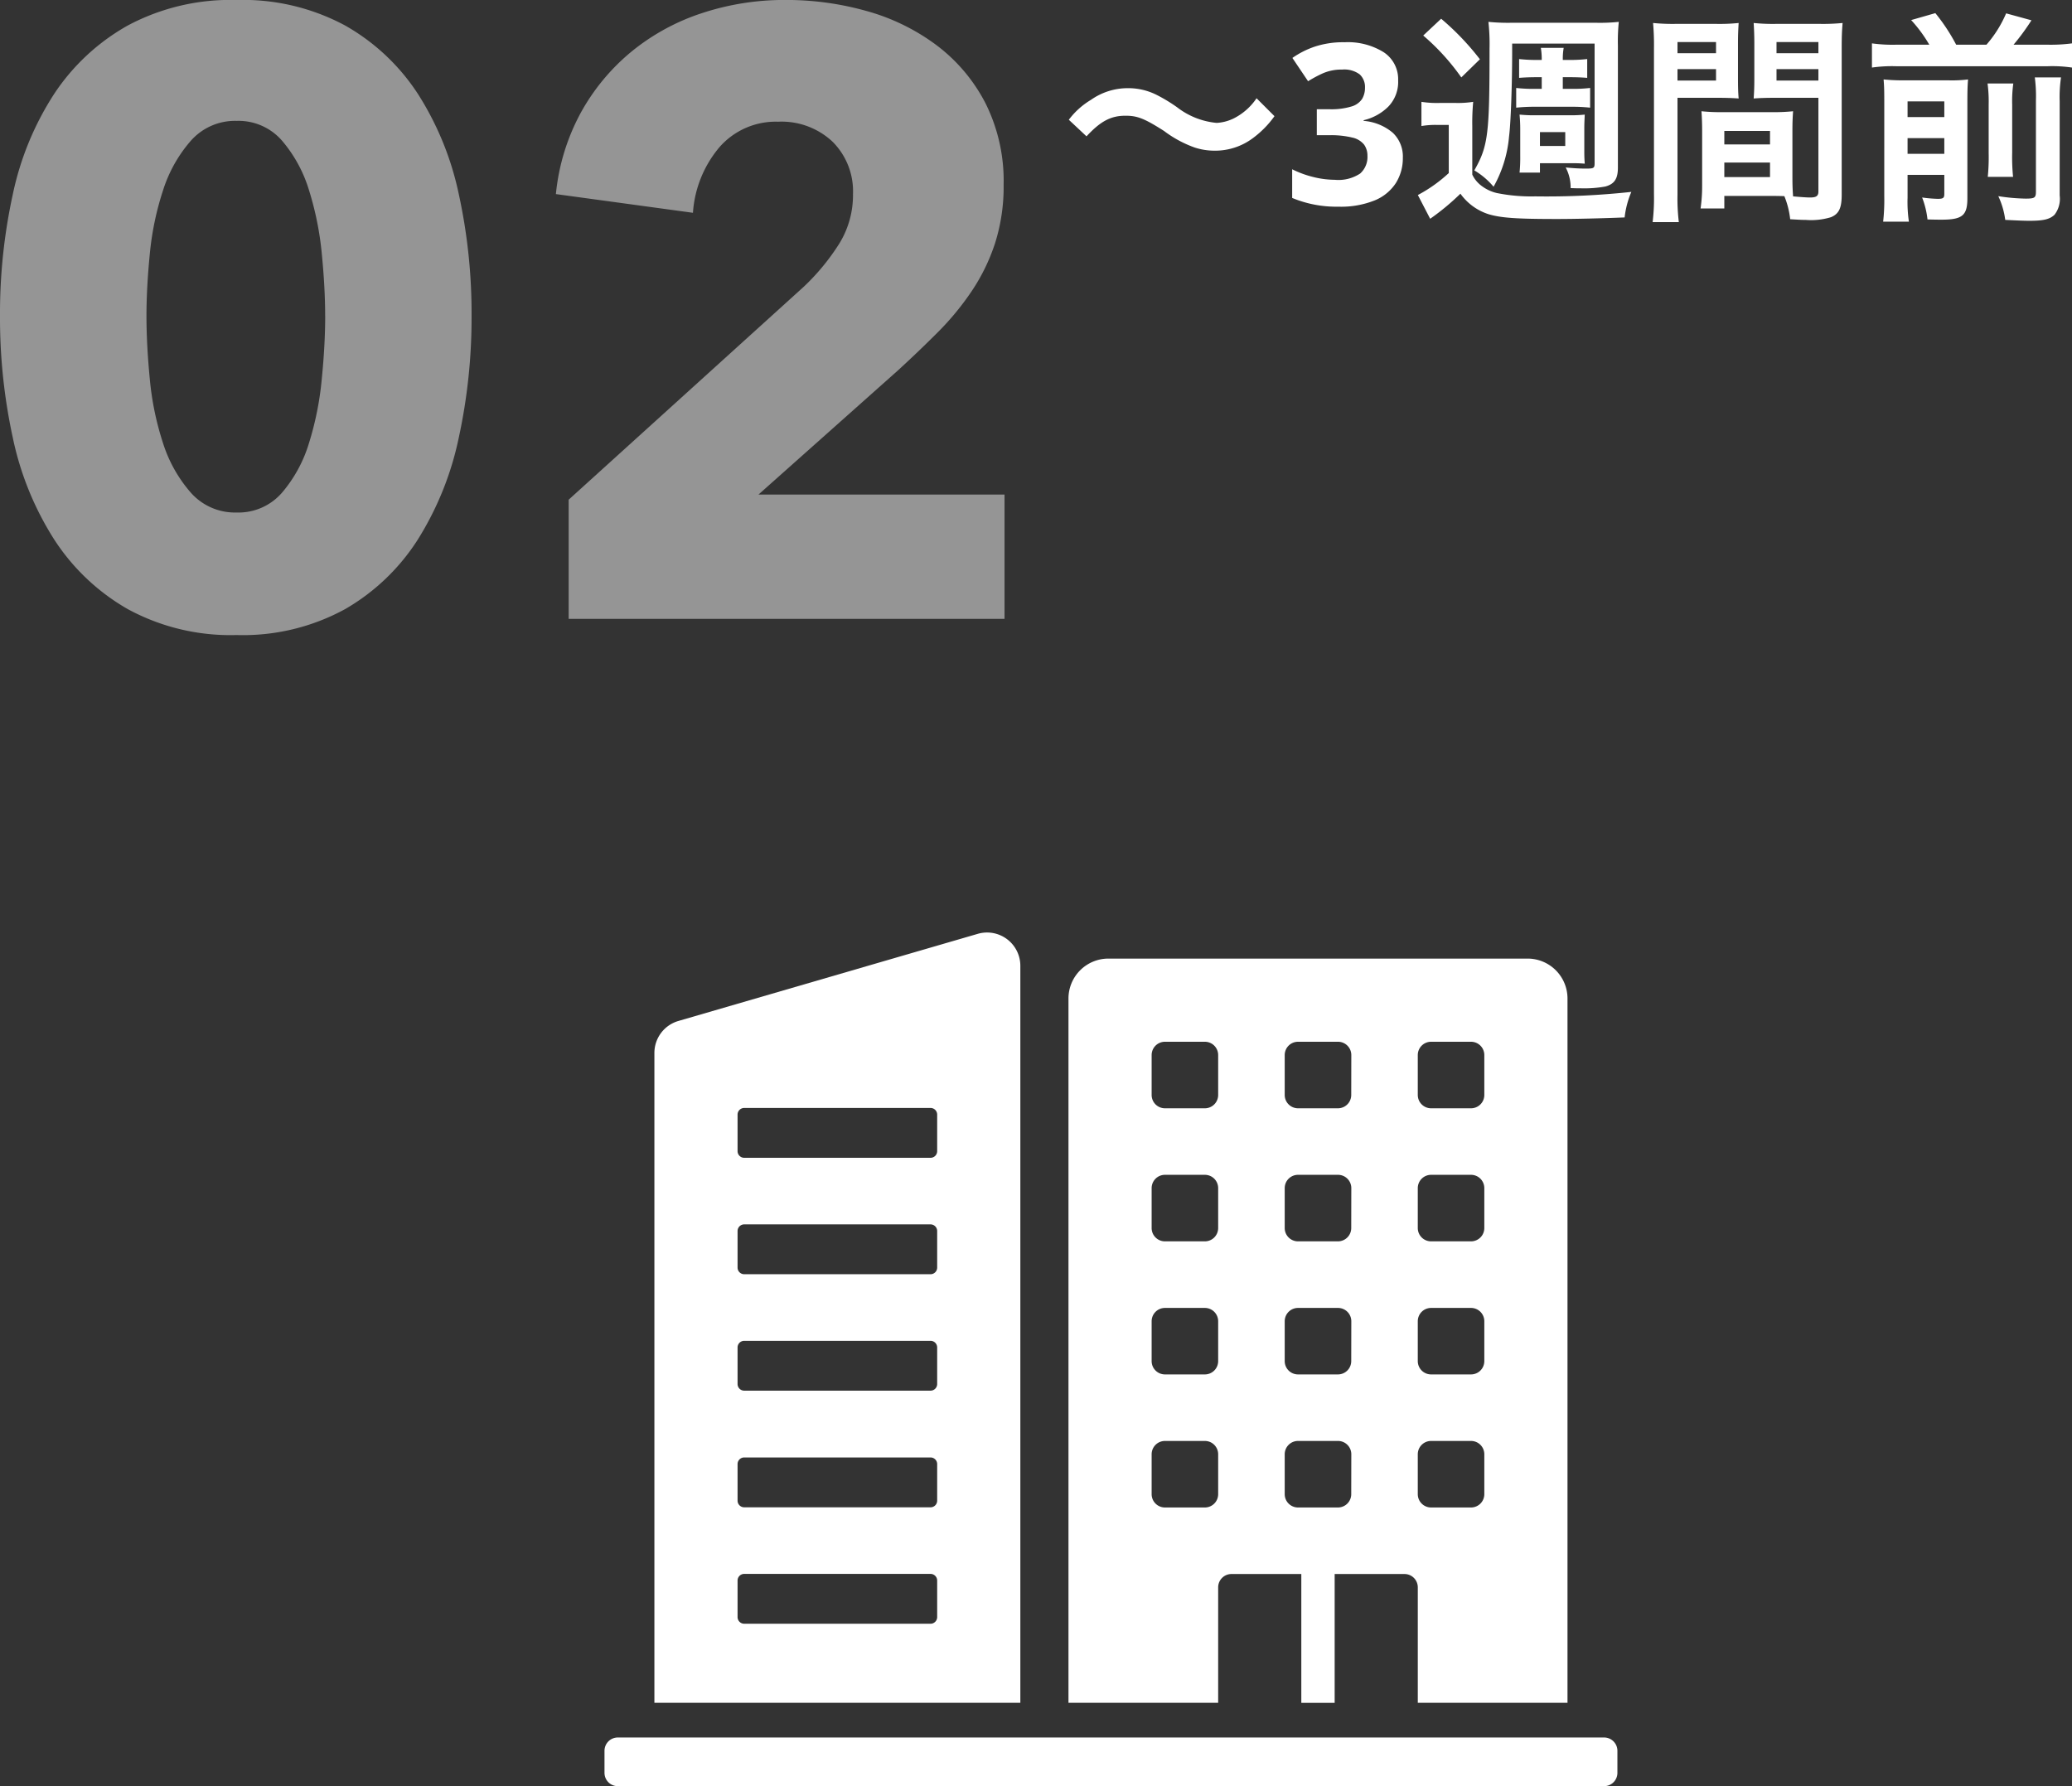
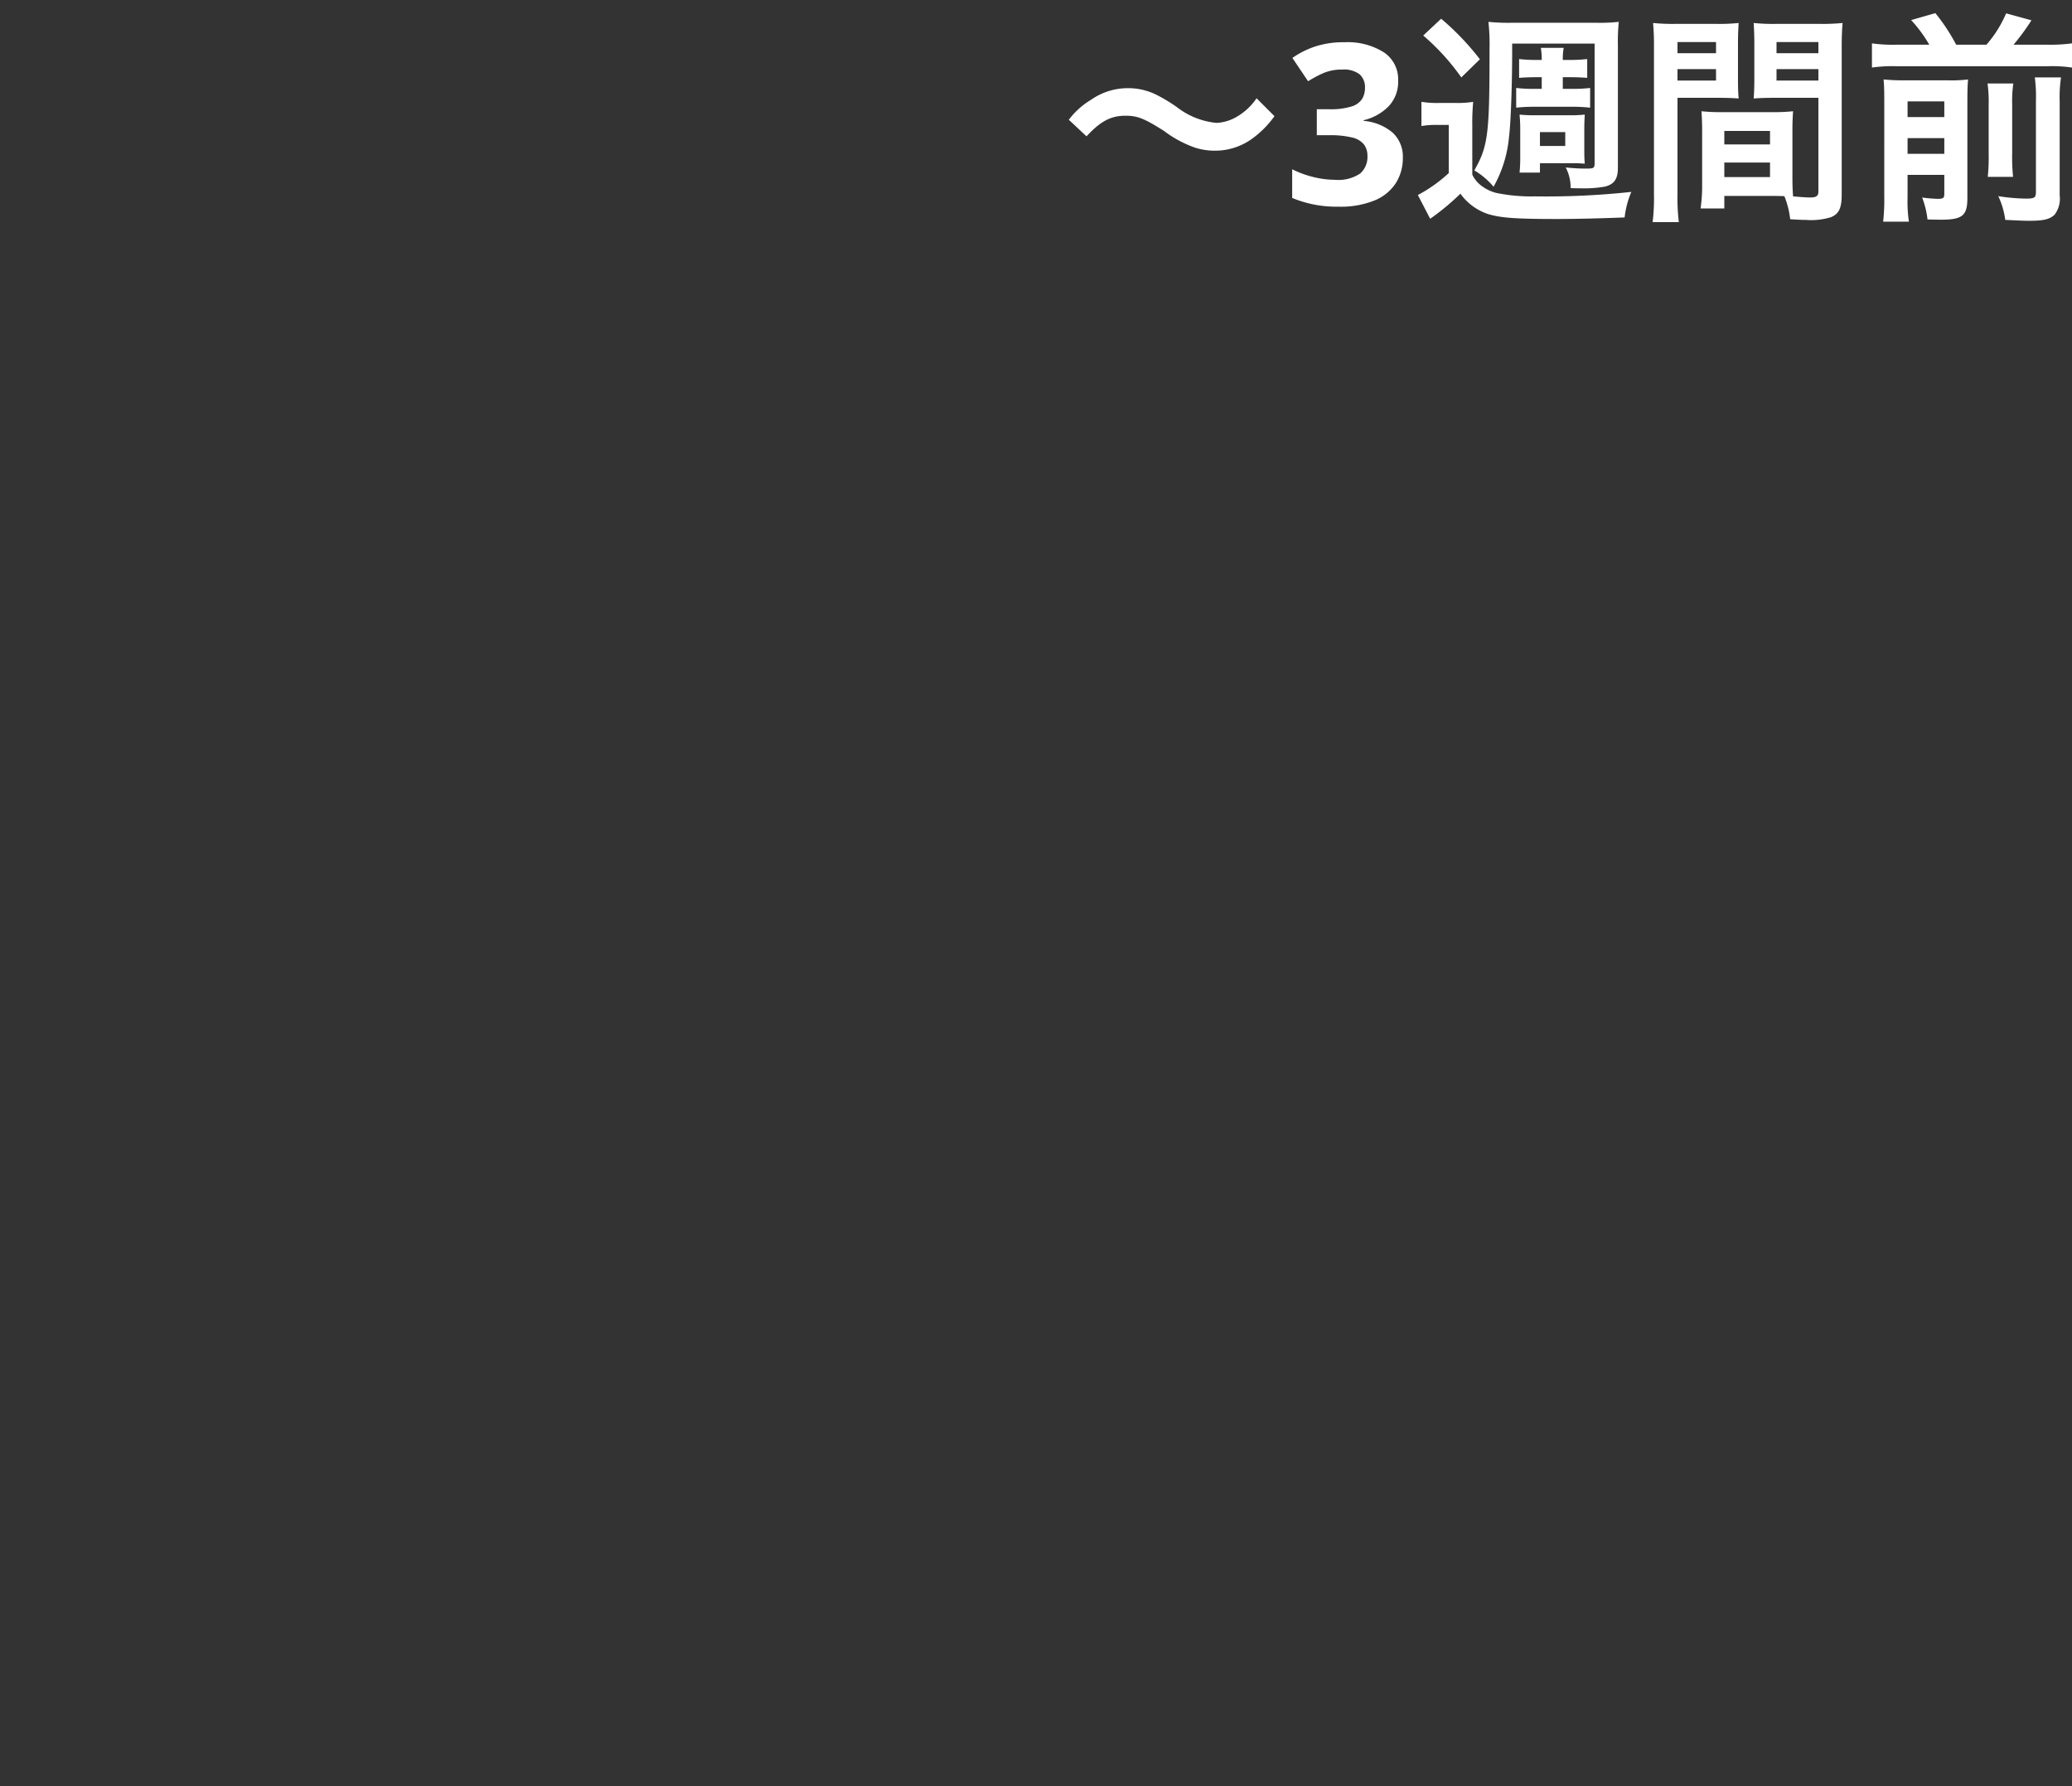
<svg xmlns="http://www.w3.org/2000/svg" width="184.98" height="159.467" viewBox="0 0 184.98 159.467">
  <rect x="0" y="0" width="184.98" height="159.467" fill="#333333" stroke="none" />
  <defs>
    <clipPath id="clip-path">
-       <rect id="長方形_341" data-name="長方形 341" width="90.429" height="76.215" fill="#fff" />
-     </clipPath>
+       </clipPath>
  </defs>
  <g id="flow_img02" transform="translate(-223.4 -1607.748)">
    <path id="パス_6249" data-name="パス 6249" d="M2.4-6.08C3.66-7.44,4.58-7.92,5.88-7.92c1.06,0,1.68.24,3.44,1.36a10.221,10.221,0,0,0,2.74,1.48,5.69,5.69,0,0,0,1.76.28,5.617,5.617,0,0,0,3.46-1.14,8.733,8.733,0,0,0,1.9-1.94l-1.6-1.6A5.36,5.36,0,0,1,15.5-7.66a3.953,3.953,0,0,1-1.48.38,6.782,6.782,0,0,1-3.54-1.4,14.356,14.356,0,0,0-1.82-1.1,5.612,5.612,0,0,0-2.58-.6A5.7,5.7,0,0,0,2.8-9.34,6.877,6.877,0,0,0,.82-7.56Zm27.82-5a3.169,3.169,0,0,1-.89,2.36,4.616,4.616,0,0,1-2.19,1.2v.06a4.574,4.574,0,0,1,2.6,1.06,2.918,2.918,0,0,1,.9,2.24,4.165,4.165,0,0,1-.61,2.23A4.091,4.091,0,0,1,28.15-.37,8.037,8.037,0,0,1,24.88.2a10.275,10.275,0,0,1-4.12-.78V-3.14a8.95,8.95,0,0,0,1.92.7,8.074,8.074,0,0,0,1.88.24,3.52,3.52,0,0,0,2.27-.56,1.973,1.973,0,0,0,.65-1.58,1.675,1.675,0,0,0-.3-1,1.851,1.851,0,0,0-1.05-.63,8.119,8.119,0,0,0-2.09-.21H22.96V-8.5h1.1a6.2,6.2,0,0,0,2.01-.25,1.7,1.7,0,0,0,.94-.68,1.933,1.933,0,0,0,.25-.99,1.532,1.532,0,0,0-.47-1.19,2.3,2.3,0,0,0-1.57-.43,4.118,4.118,0,0,0-1.78.36,11.535,11.535,0,0,0-1.26.68l-1.4-2.08a7.91,7.91,0,0,1,1.97-1,8.08,8.08,0,0,1,2.69-.4,6.053,6.053,0,0,1,3.49.89A2.874,2.874,0,0,1,30.22-11.08Zm12.82.76h-.58a13.026,13.026,0,0,1-1.7-.08v1.76a15.626,15.626,0,0,1,1.7-.08h3.22a14.561,14.561,0,0,1,1.68.08V-10.4a12.691,12.691,0,0,1-1.68.08h-.76v-1.04h.52c.68,0,1.2.02,1.66.06v-1.68a13.557,13.557,0,0,1-1.66.08h-.52v-.16a5.617,5.617,0,0,1,.08-.92H42.96a6.022,6.022,0,0,1,.08.9v.18H42.7a14.12,14.12,0,0,1-1.68-.08v1.68c.46-.04,1-.06,1.68-.06h.34Zm4.72-4.04V-3.7c0,.46-.06.5-.78.5-.6,0-1.2-.04-1.8-.1a3.845,3.845,0,0,1,.44,1.84c.44.02.62.02.9.02a10.48,10.48,0,0,0,2.2-.16c.8-.22,1.12-.68,1.12-1.68v-10.9a16.953,16.953,0,0,1,.08-2.12,16.2,16.2,0,0,1-2.08.08H40.4a18.021,18.021,0,0,1-2.12-.08,17.93,17.93,0,0,1,.1,2.38c0,7.66-.12,8.7-1.36,10.88a6.67,6.67,0,0,1,1.72,1.46,11.1,11.1,0,0,0,1.38-4.46c.16-1.24.28-4.66.28-7.7v-.62ZM42.88-2.84v-.84h3.08c.34,0,.66.02.92.04-.02-.3-.04-.56-.04-1.06V-6.76c0-.48.02-.76.04-1.26a11.706,11.706,0,0,1-1.24.06H42.3c-.44,0-.78-.02-1.24-.06.04.44.06.82.06,1.3v2.4a13.221,13.221,0,0,1-.06,1.48Zm0-3.62h2.26v1.24H42.88ZM32.46-15.08a20.174,20.174,0,0,1,3.4,3.74l1.66-1.62a23.471,23.471,0,0,0-3.46-3.62ZM32.3-7a7.373,7.373,0,0,1,1.36-.1h1.08v4.3A13.012,13.012,0,0,1,31.98-.84l1.1,2.12a21.4,21.4,0,0,0,2.7-2.24A4.939,4.939,0,0,0,38.32.88c1.1.32,2.44.42,6.08.42,1.64,0,4.08-.06,6.04-.14a8.126,8.126,0,0,1,.6-2.28,70.356,70.356,0,0,1-8.58.4,15.485,15.485,0,0,1-3.44-.3,3.6,3.6,0,0,1-1.3-.6,2.706,2.706,0,0,1-.88-1.04V-6.98a20.152,20.152,0,0,1,.08-2.18,8.668,8.668,0,0,1-1.52.1H33.9a8.945,8.945,0,0,1-1.6-.1Zm33.12.48c0-.78.02-1.28.06-1.8a16.085,16.085,0,0,1-1.86.08H59.16a16.308,16.308,0,0,1-1.86-.08c.04.54.06,1.1.06,1.8v4.88a13.787,13.787,0,0,1-.14,2h2.12V-.76h4.24c.16,0,.54,0,1.12.02a7.6,7.6,0,0,1,.52,2.06c1.02.06,1.1.06,1.38.06a6.092,6.092,0,0,0,2.26-.24c.72-.3.96-.82.96-2.02v-13.1c0-1,.02-1.5.08-2.22a17.94,17.94,0,0,1-2.06.08H64a17.112,17.112,0,0,1-2.04-.08c.04.62.06,1.18.06,1.86v3.06c0,.86-.02,1.24-.06,1.82.5-.04,1.14-.06,1.84-.06h3.94v8.36c0,.4-.18.54-.74.54-.36,0-1.08-.06-1.52-.1-.04-.52-.06-.98-.06-1.74ZM64-14.5h3.74v1H64Zm0,2.42h3.74v1.02H64ZM59.34-6.56h4.08v1.2H59.34Zm0,2.82h4.08v1.3H59.34ZM55.16-9.52h3.62c.7,0,1.32.02,1.84.06-.04-.44-.06-.9-.06-1.82v-3.06c0-.78.02-1.22.06-1.86a16.9,16.9,0,0,1-2.04.08H55.04a18.165,18.165,0,0,1-2.06-.08,22.174,22.174,0,0,1,.08,2.24V-.9a17.879,17.879,0,0,1-.12,2.48h2.34a17.348,17.348,0,0,1-.12-2.46Zm0-4.98H58.6v1H55.16Zm0,2.42H58.6v1.02H55.16Zm19.5-2.18a13.449,13.449,0,0,1-2.14-.12v2.16a12.729,12.729,0,0,1,2.14-.12H88.24a12.178,12.178,0,0,1,2.14.12v-2.16a14.52,14.52,0,0,1-2.14.12H85.16a19.986,19.986,0,0,0,1.6-2.18l-2.26-.62a10.489,10.489,0,0,1-1.76,2.8h-2.7a16.915,16.915,0,0,0-1.86-2.82l-2.16.62a12.511,12.511,0,0,1,1.62,2.2ZM75.7-2.64h3.28v1.7c0,.36-.1.44-.58.44A11.855,11.855,0,0,1,77-.62a7.816,7.816,0,0,1,.48,1.96c.72.02.96.02,1.26.02,1.86,0,2.3-.38,2.3-1.92v-8.6c0-1.06.02-1.52.06-2a11.6,11.6,0,0,1-1.78.08H75.44a17.149,17.149,0,0,1-1.88-.08c.04.5.06.82.06,1.8V-.74a17.721,17.721,0,0,1-.1,2.28h2.3A12.043,12.043,0,0,1,75.7-.6Zm0-1.88v-1.4h3.28v1.4Zm0-3.28V-9.2h3.28v1.4Zm7.14-3a12.022,12.022,0,0,1,.1,1.88V-4.6a17.549,17.549,0,0,1-.08,2.14h2.26a17.093,17.093,0,0,1-.08-2.16V-8.9a11.39,11.39,0,0,1,.1-1.9Zm4.22-.54a12.88,12.88,0,0,1,.1,2.06v8.12c0,.56-.1.64-.92.64A17.073,17.073,0,0,1,83.8-.74a7.1,7.1,0,0,1,.62,2.12c1.26.06,1.68.08,2.16.08,1.28,0,1.82-.14,2.24-.54A2.333,2.333,0,0,0,89.28-.8V-9.22a11.794,11.794,0,0,1,.12-2.12Z" transform="translate(318 1626)" fill="#fff" />
-     <path id="パス_6248" data-name="パス 6248" d="M-3.5-27.056a50.335,50.335,0,0,1-1.14,10.868A27.763,27.763,0,0,1-8.284-7.106a18.884,18.884,0,0,1-6.5,6.232,18.988,18.988,0,0,1-9.69,2.318A19.2,19.2,0,0,1-34.2-.874a19.111,19.111,0,0,1-6.574-6.232,27.265,27.265,0,0,1-3.686-9.082A50.335,50.335,0,0,1-45.6-27.056a49.813,49.813,0,0,1,1.14-10.83,26.431,26.431,0,0,1,3.686-8.968A19.023,19.023,0,0,1-34.2-52.972a19.457,19.457,0,0,1,9.728-2.28,19.242,19.242,0,0,1,9.69,2.28,18.791,18.791,0,0,1,6.5,6.118,26.907,26.907,0,0,1,3.648,8.968A49.813,49.813,0,0,1-3.5-27.056Zm-13.072,0q0-2.508-.3-5.548a27.669,27.669,0,0,0-1.14-5.662,12.285,12.285,0,0,0-2.394-4.408,5.139,5.139,0,0,0-4.066-1.786,5.254,5.254,0,0,0-4.1,1.786,12.405,12.405,0,0,0-2.47,4.408A26.064,26.064,0,0,0-32.224-32.6q-.3,3.04-.3,5.548,0,2.584.3,5.662a26.1,26.1,0,0,0,1.178,5.7,12.405,12.405,0,0,0,2.47,4.408,5.254,5.254,0,0,0,4.1,1.786,5.139,5.139,0,0,0,4.066-1.786,12.285,12.285,0,0,0,2.394-4.408,27.7,27.7,0,0,0,1.14-5.7Q-16.568-24.472-16.568-27.056ZM5.168,0V-10.64l20.976-19a19.9,19.9,0,0,0,3.192-3.876,8.243,8.243,0,0,0,1.216-4.408A6.249,6.249,0,0,0,28.728-42.6a6.652,6.652,0,0,0-4.864-1.786,6.676,6.676,0,0,0-5.206,2.242,10.12,10.12,0,0,0-2.394,5.89L4.028-37.924a19.1,19.1,0,0,1,2.242-7.3,18.843,18.843,0,0,1,4.522-5.434,19.538,19.538,0,0,1,6.27-3.42,23.518,23.518,0,0,1,7.486-1.178,26.42,26.42,0,0,1,7.22.988A18.8,18.8,0,0,1,38-51.224a15.174,15.174,0,0,1,4.37,5.168A15.5,15.5,0,0,1,44-38.76a16.661,16.661,0,0,1-.76,5.206,17.3,17.3,0,0,1-2.09,4.294,24.742,24.742,0,0,1-3.04,3.686q-1.71,1.71-3.534,3.382L22.116-11.1H44.08V0Z" transform="translate(269 1663)" fill="#fff" opacity="0.477" />
    <g id="グループ_207" data-name="グループ 207" transform="translate(300.367 1988)">
      <g id="グループ_206" data-name="グループ 206" transform="translate(-23 -297)" clip-path="url(#clip-path)">
-         <path id="パス_1137" data-name="パス 1137" d="M190.724,8.423H153.3a3.564,3.564,0,0,0-3.564,3.564V74.863H163.1V64.556a1.188,1.188,0,0,1,1.188-1.188h6.235v11.5H173.5v-11.5h6.234a1.188,1.188,0,0,1,1.188,1.188V74.863h13.365V11.987a3.564,3.564,0,0,0-3.564-3.564M163.1,56.24a1.188,1.188,0,0,1-1.188,1.188h-3.563a1.188,1.188,0,0,1-1.188-1.188V52.676a1.188,1.188,0,0,1,1.188-1.188h3.563a1.188,1.188,0,0,1,1.188,1.188Zm0-11.88a1.188,1.188,0,0,1-1.188,1.188h-3.563a1.188,1.188,0,0,1-1.188-1.188V40.8a1.188,1.188,0,0,1,1.188-1.188h3.563A1.188,1.188,0,0,1,163.1,40.8Zm0-11.88a1.188,1.188,0,0,1-1.188,1.188h-3.563a1.188,1.188,0,0,1-1.188-1.188V28.916a1.188,1.188,0,0,1,1.188-1.188h3.563a1.188,1.188,0,0,1,1.188,1.188Zm0-11.88a1.188,1.188,0,0,1-1.188,1.188h-3.563a1.188,1.188,0,0,1-1.188-1.188V17.036a1.188,1.188,0,0,1,1.188-1.188h3.563a1.188,1.188,0,0,1,1.188,1.188Zm11.88,35.64a1.188,1.188,0,0,1-1.187,1.188h-3.564a1.188,1.188,0,0,1-1.188-1.188V52.676a1.188,1.188,0,0,1,1.188-1.188H173.8a1.188,1.188,0,0,1,1.187,1.188Zm0-11.88a1.188,1.188,0,0,1-1.187,1.188h-3.564a1.188,1.188,0,0,1-1.188-1.188V40.8a1.188,1.188,0,0,1,1.188-1.188H173.8a1.188,1.188,0,0,1,1.187,1.188Zm0-11.88a1.188,1.188,0,0,1-1.187,1.188h-3.564a1.188,1.188,0,0,1-1.188-1.188V28.916a1.188,1.188,0,0,1,1.188-1.188H173.8a1.188,1.188,0,0,1,1.187,1.188Zm0-11.88a1.188,1.188,0,0,1-1.187,1.188h-3.564a1.188,1.188,0,0,1-1.188-1.188V17.036a1.188,1.188,0,0,1,1.188-1.188H173.8a1.188,1.188,0,0,1,1.187,1.188Zm11.881,35.64a1.188,1.188,0,0,1-1.189,1.188h-3.563a1.188,1.188,0,0,1-1.188-1.188V52.676a1.188,1.188,0,0,1,1.188-1.188h3.563a1.188,1.188,0,0,1,1.189,1.188Zm0-11.88a1.188,1.188,0,0,1-1.189,1.188h-3.563a1.188,1.188,0,0,1-1.188-1.188V40.8a1.188,1.188,0,0,1,1.188-1.188h3.563a1.188,1.188,0,0,1,1.189,1.188Zm0-11.88a1.188,1.188,0,0,1-1.189,1.188h-3.563a1.188,1.188,0,0,1-1.188-1.188V28.916a1.188,1.188,0,0,1,1.188-1.188h3.563a1.188,1.188,0,0,1,1.189,1.188Zm0-11.88a1.188,1.188,0,0,1-1.189,1.188h-3.563a1.188,1.188,0,0,1-1.188-1.188V17.036a1.188,1.188,0,0,1,1.188-1.188h3.563a1.188,1.188,0,0,1,1.189,1.188Z" transform="translate(-108.314 -6.093)" fill="#fff" />
-         <path id="パス_1138" data-name="パス 1138" d="M44.973.12,18.242,7.9a2.971,2.971,0,0,0-2.14,2.852V68.77h32.67V2.972A2.97,2.97,0,0,0,44.973.12m-3.626,61a.594.594,0,0,1-.594.594H24.121a.594.594,0,0,1-.594-.594V57.858a.594.594,0,0,1,.594-.594H40.753a.594.594,0,0,1,.594.594Zm0-10.395a.593.593,0,0,1-.594.594H24.121a.594.594,0,0,1-.594-.594V47.462a.594.594,0,0,1,.594-.594H40.753a.593.593,0,0,1,.594.594Zm0-10.414a.594.594,0,0,1-.594.594H24.121a.594.594,0,0,1-.594-.594V37.049a.594.594,0,0,1,.594-.594H40.753a.593.593,0,0,1,.594.594Zm0-10.395a.594.594,0,0,1-.594.594H24.121a.594.594,0,0,1-.594-.594V26.654a.594.594,0,0,1,.594-.594H40.753a.593.593,0,0,1,.594.594Zm0-10.395a.593.593,0,0,1-.594.594H24.121a.594.594,0,0,1-.594-.594V16.259a.594.594,0,0,1,.594-.594H40.753a.593.593,0,0,1,.594.594Z" transform="translate(-11.647 0)" fill="#fff" />
-         <path id="パス_1139" data-name="パス 1139" d="M89.242,259.791H1.187A1.188,1.188,0,0,0,0,260.979v1.969a1.188,1.188,0,0,0,1.187,1.188H89.242a1.188,1.188,0,0,0,1.187-1.188v-1.969a1.188,1.188,0,0,0-1.187-1.188" transform="translate(0 -187.921)" fill="#fff" />
-       </g>
+         </g>
    </g>
  </g>
</svg>